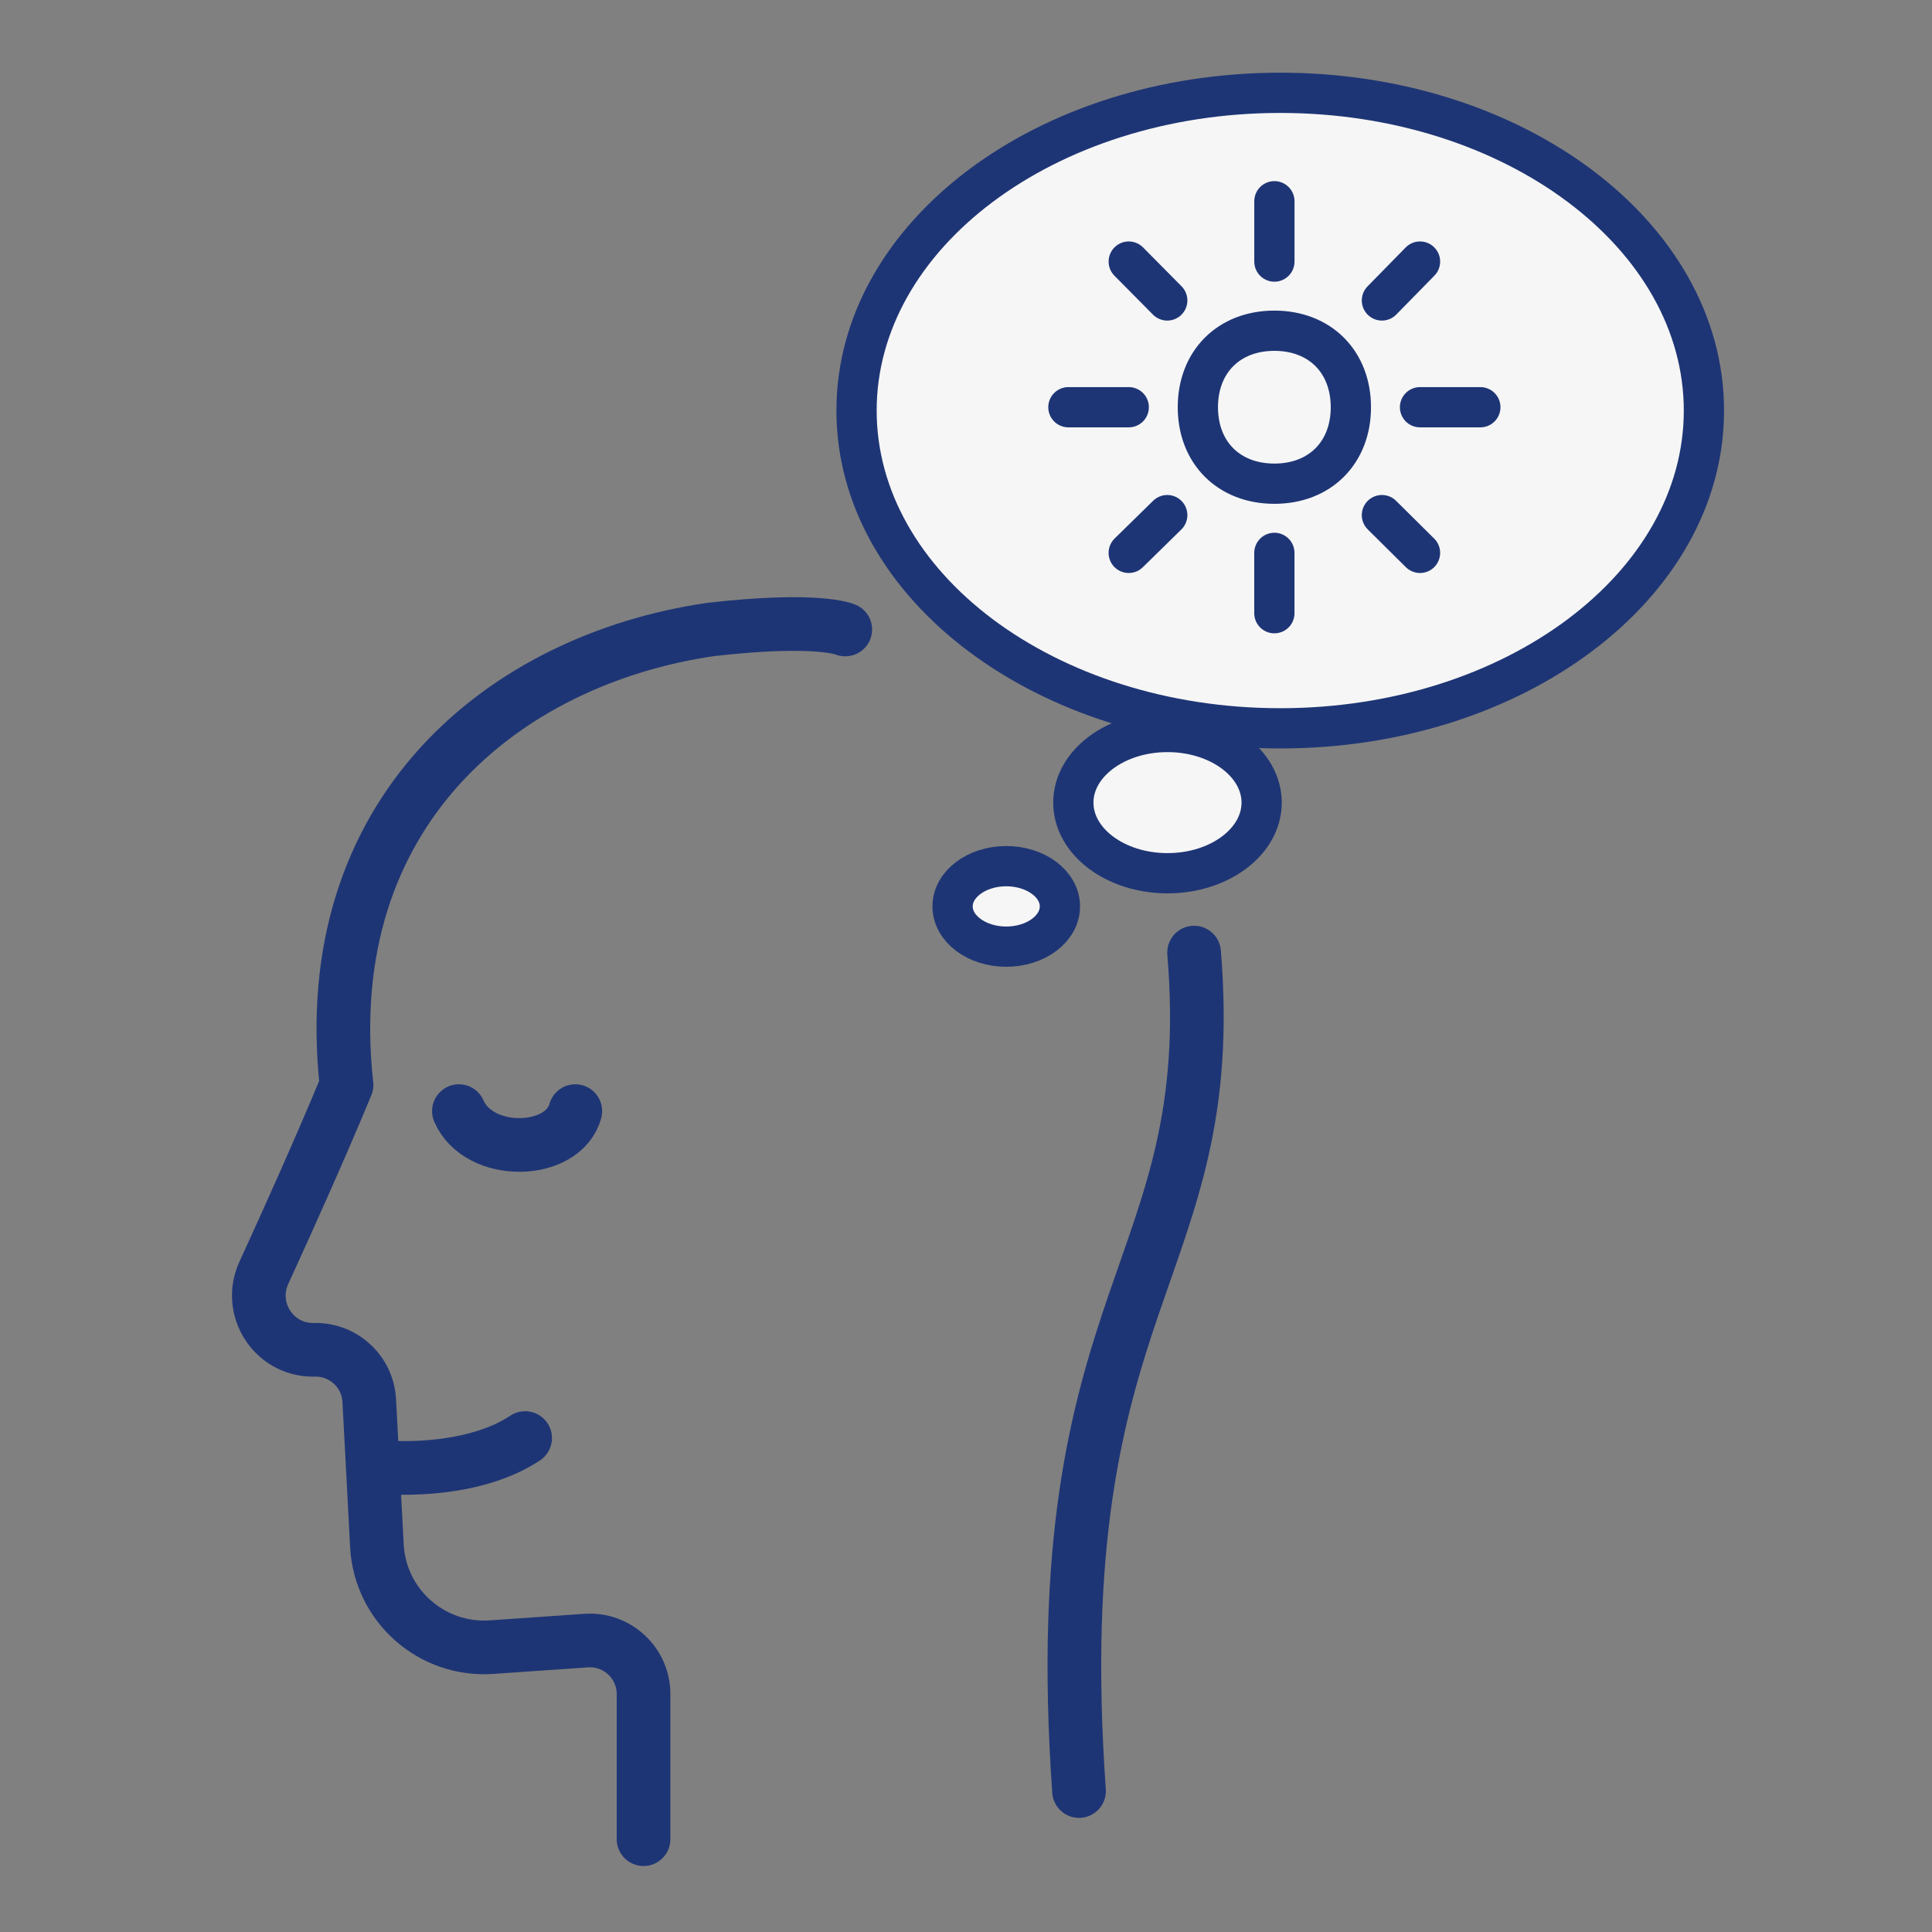
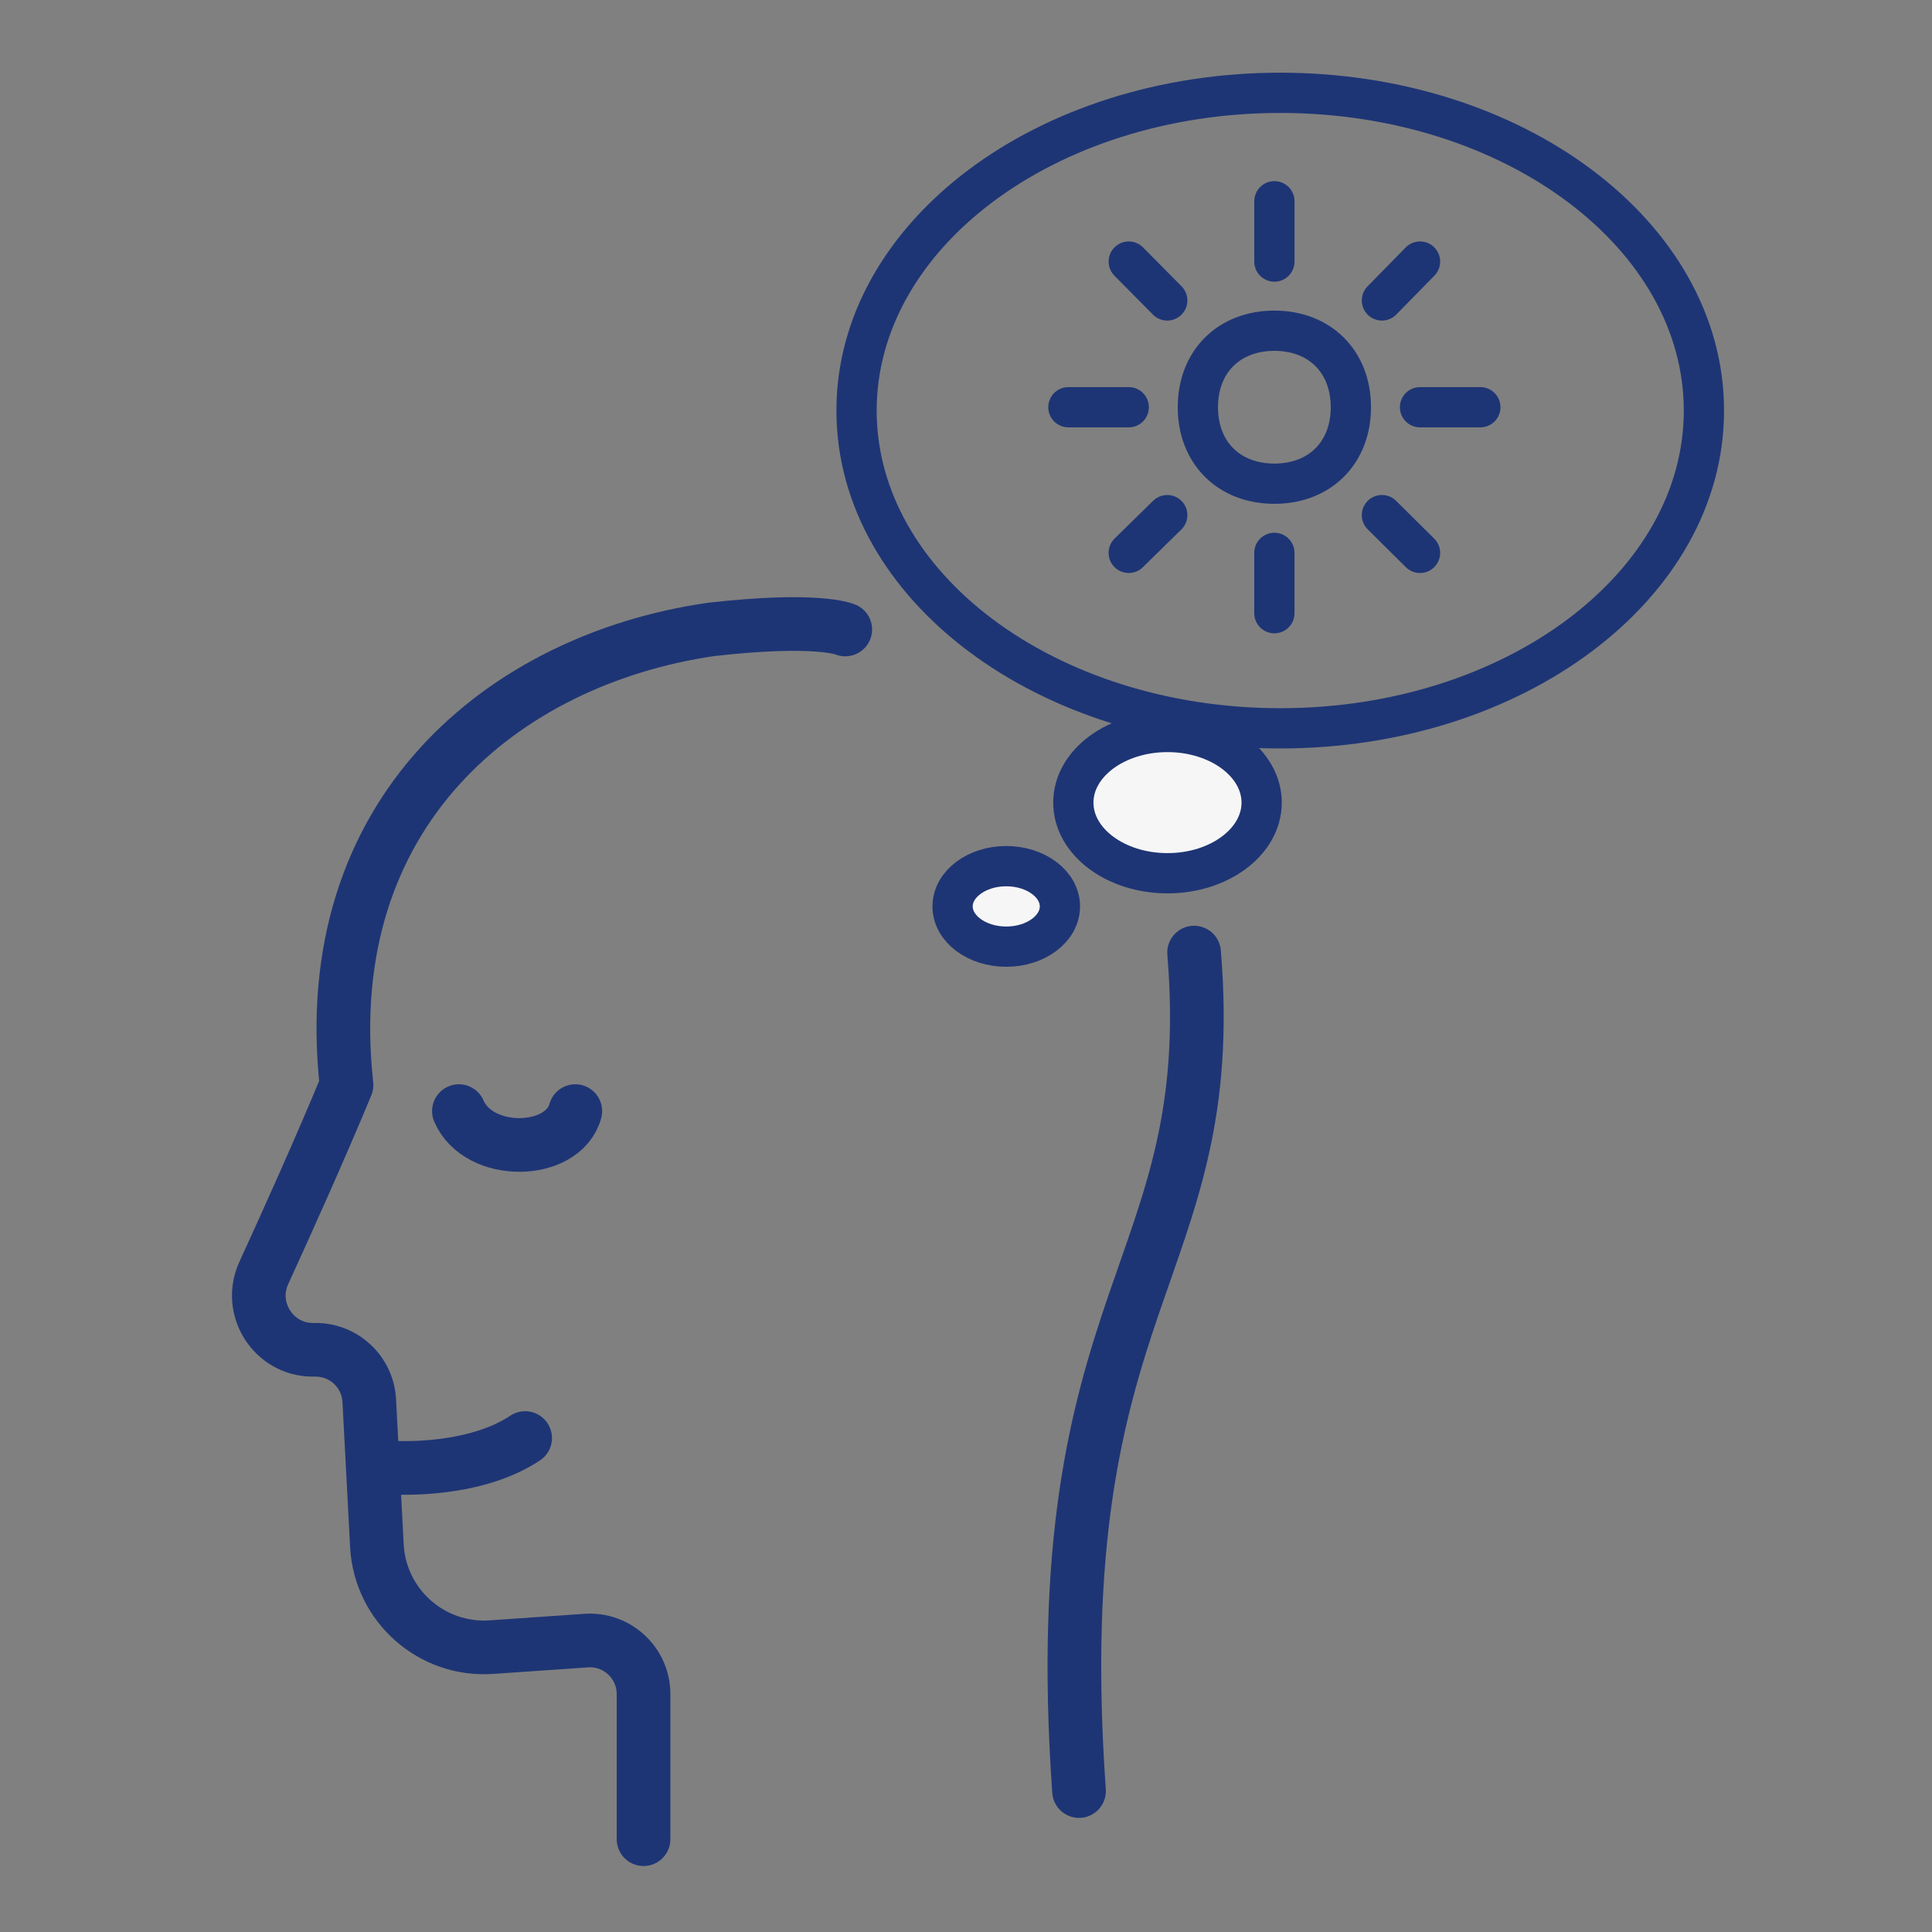
<svg xmlns="http://www.w3.org/2000/svg" width="72" height="72" viewBox="0 0 72 72" fill="none">
  <rect x="0" y="0" width="72" height="72" fill="#808080" stroke="none" />
  <ellipse cx="43.509" cy="29.911" rx="3.509" ry="2.632" fill="#F6F6F6" stroke="#1E3575" stroke-width="1.5" stroke-linecap="round" stroke-linejoin="round" />
  <path d="M23.983 68.541V63.135C23.983 61.976 23.001 61.06 21.845 61.14L18.317 61.384C16.087 61.538 14.164 59.836 14.046 57.604L13.89 54.638M13.89 54.638L13.761 52.198C13.706 51.136 12.828 50.303 11.764 50.303H11.66C10.192 50.303 9.219 48.773 9.831 47.439C10.738 45.46 11.946 42.774 12.914 40.436C11.797 30.25 18.789 24.579 26.483 23.459C30.5 23 31.5 23.459 31.5 23.459M13.89 54.638C15.036 54.788 17.775 54.788 19.57 53.592M17.102 41.408C17.85 43.127 20.991 43.052 21.44 41.408M40.212 66.747C38.902 48.126 45.5 47.5 44.5 35.5" stroke="#1E3575" stroke-width="2" stroke-linecap="round" stroke-linejoin="round" />
  <ellipse cx="37.5" cy="33.779" rx="2" ry="1.5" fill="#F6F6F6" stroke="#1E3575" stroke-width="1.5" stroke-linecap="round" stroke-linejoin="round" />
-   <path d="M63.5 15.301C63.5 21.841 56.431 27.143 47.71 27.143C38.99 27.143 31.921 21.841 31.921 15.301C31.921 8.761 38.99 3.459 47.71 3.459C56.431 3.459 63.5 8.761 63.5 15.301Z" fill="#F6F6F6" />
  <path d="M62.75 15.301C62.75 18.282 61.141 21.038 58.425 23.075C55.71 25.111 51.924 26.393 47.71 26.393V27.893C52.217 27.893 56.326 26.524 59.325 24.274C62.325 22.025 64.25 18.86 64.25 15.301H62.75ZM47.71 26.393C43.497 26.393 39.711 25.111 36.995 23.075C34.28 21.038 32.671 18.282 32.671 15.301H31.171C31.171 18.86 33.096 22.025 36.096 24.274C39.095 26.524 43.204 27.893 47.71 27.893V26.393ZM32.671 15.301C32.671 12.32 34.28 9.564 36.995 7.527C39.711 5.491 43.497 4.209 47.71 4.209V2.709C43.204 2.709 39.095 4.078 36.096 6.327C33.096 8.577 31.171 11.742 31.171 15.301H32.671ZM47.71 4.209C51.924 4.209 55.71 5.491 58.425 7.527C61.141 9.564 62.75 12.32 62.75 15.301H64.25C64.25 11.742 62.325 8.577 59.325 6.327C56.326 4.078 52.217 2.709 47.71 2.709V4.209Z" fill="#1E3575" />
  <path d="M52.92 9.748L51.5 11.197M43.5 19.197L42.064 20.604M55.168 15.176H52.92M42.065 15.176H39.816M52.92 20.604L51.5 19.197M43.5 11.197L42.065 9.748M47.492 22.852V20.604M47.493 9.748V7.5M50.343 15.176C50.343 16.872 49.188 18.026 47.493 18.026C45.797 18.026 44.641 16.872 44.641 15.176C44.641 13.48 45.797 12.325 47.493 12.325C49.188 12.325 50.343 13.48 50.343 15.176Z" stroke="#1E3575" stroke-width="1.5" stroke-linecap="round" />
</svg>